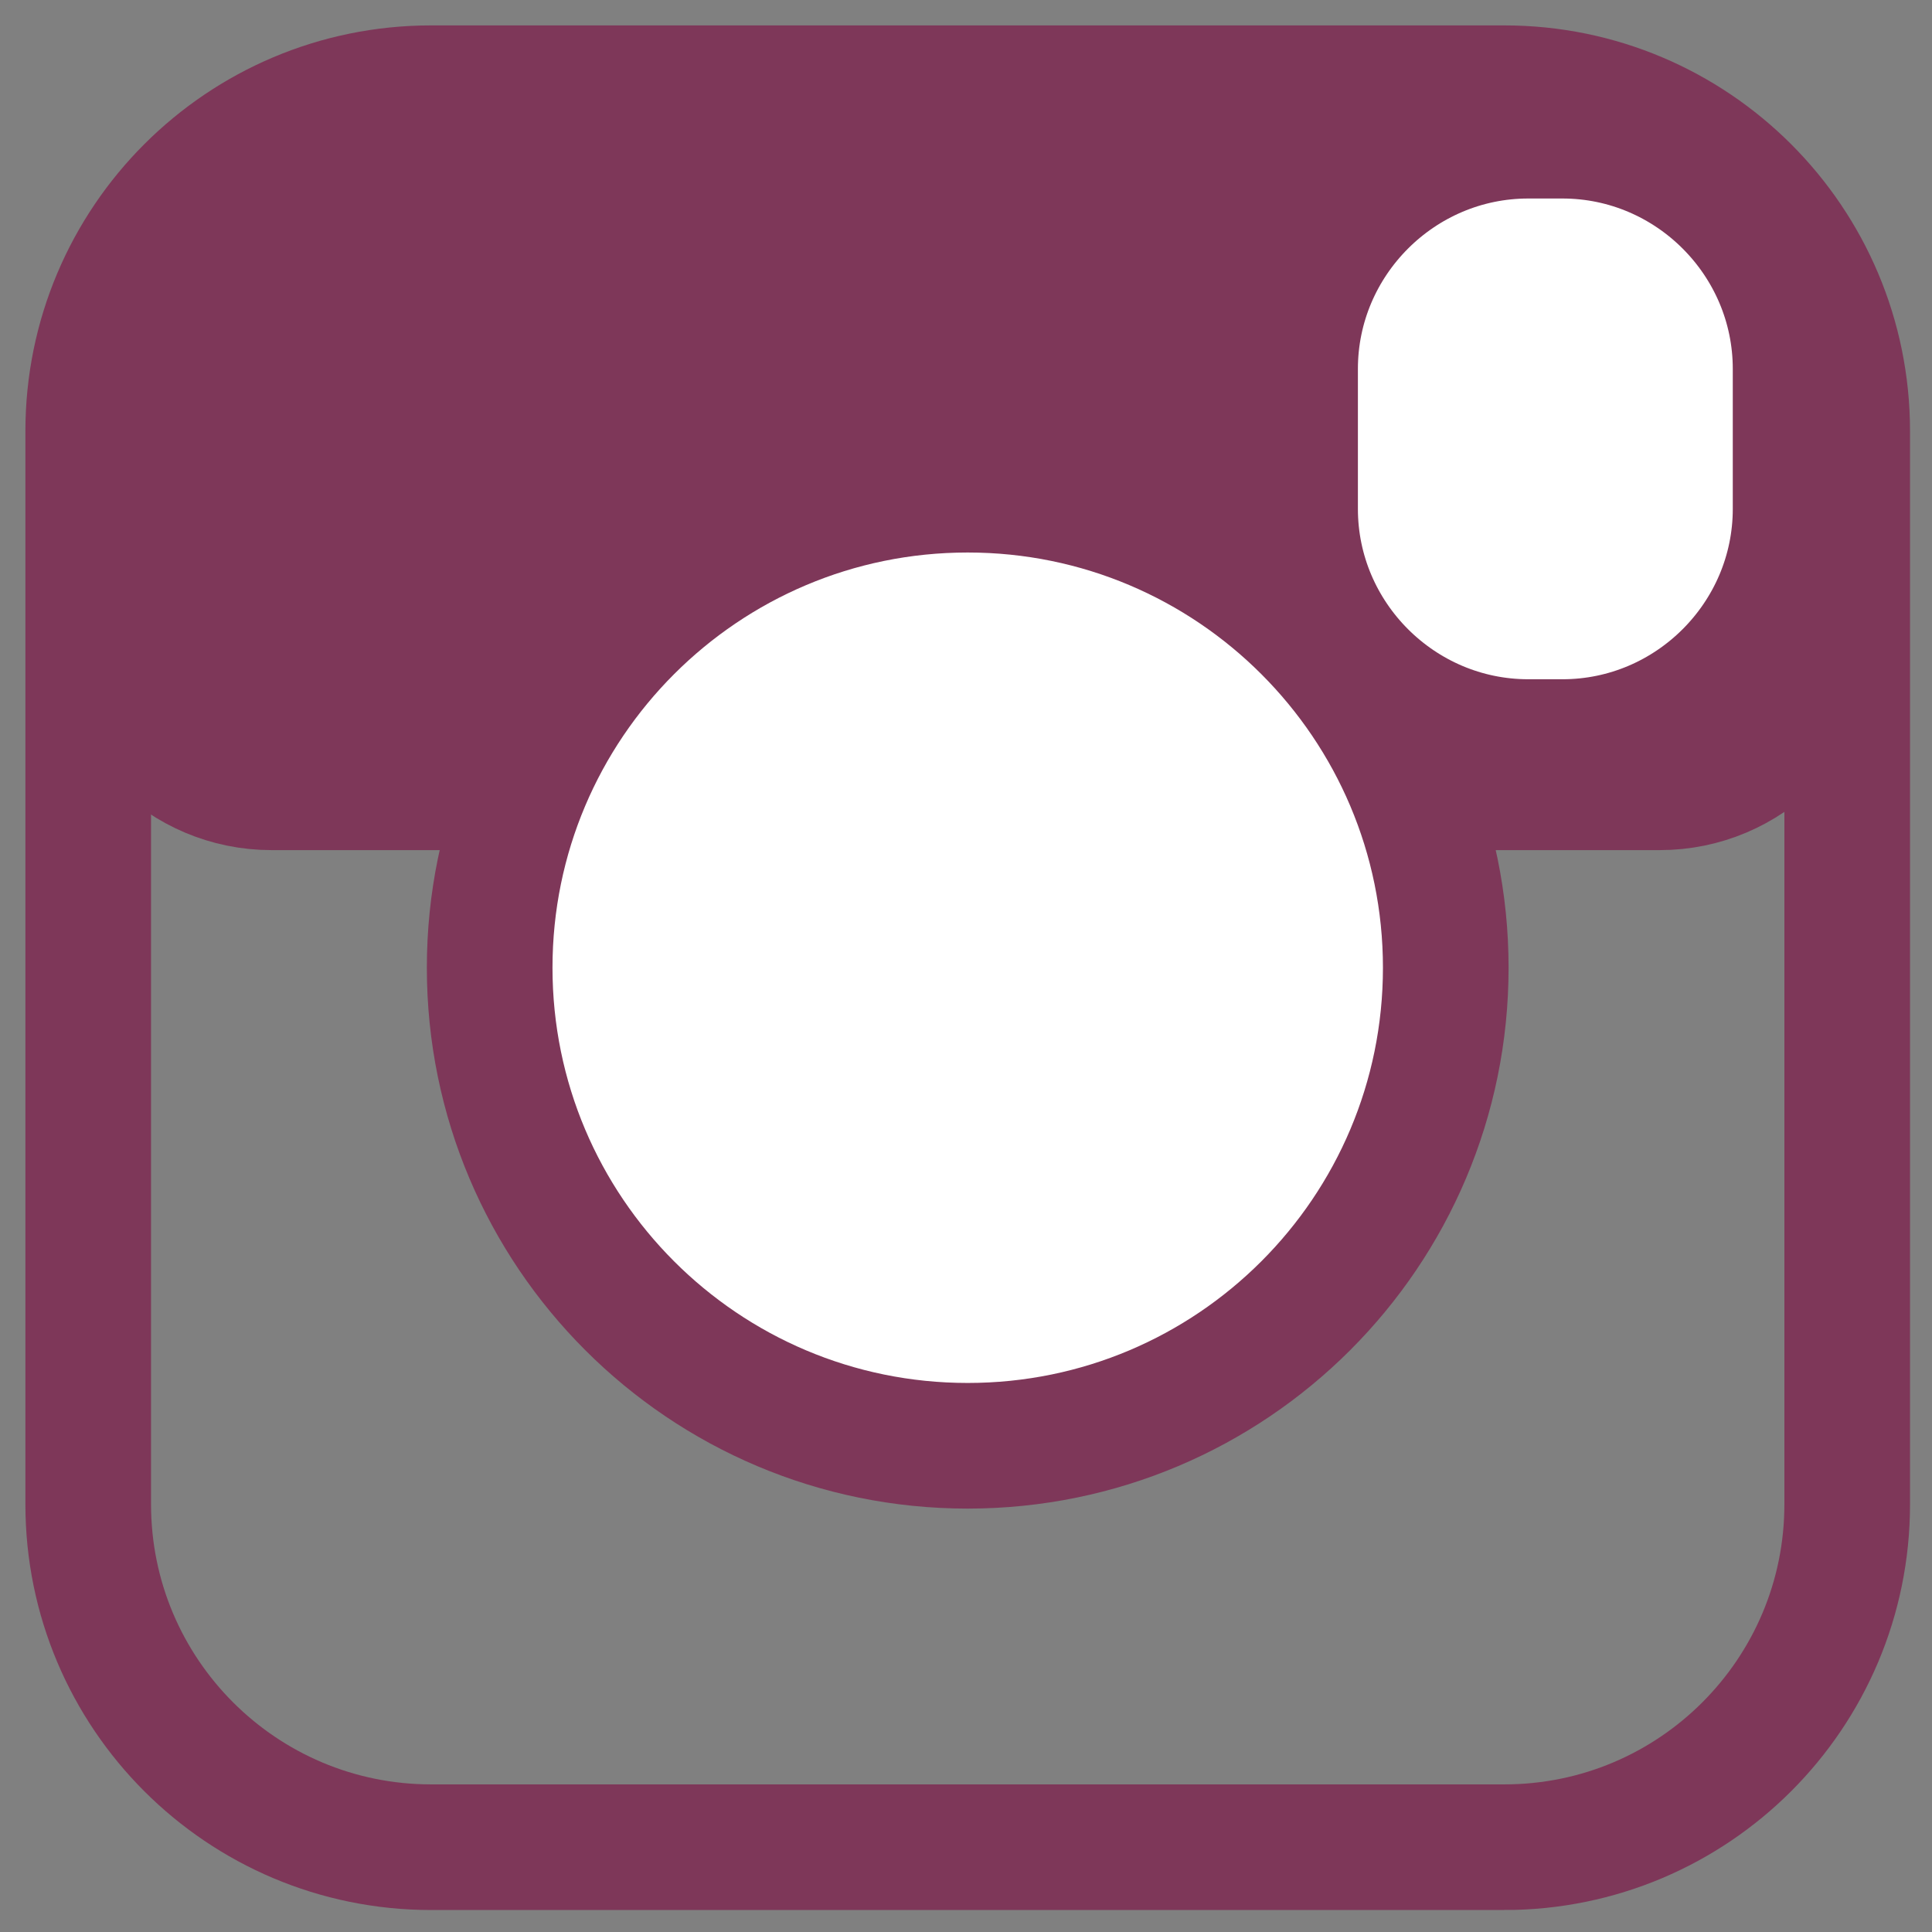
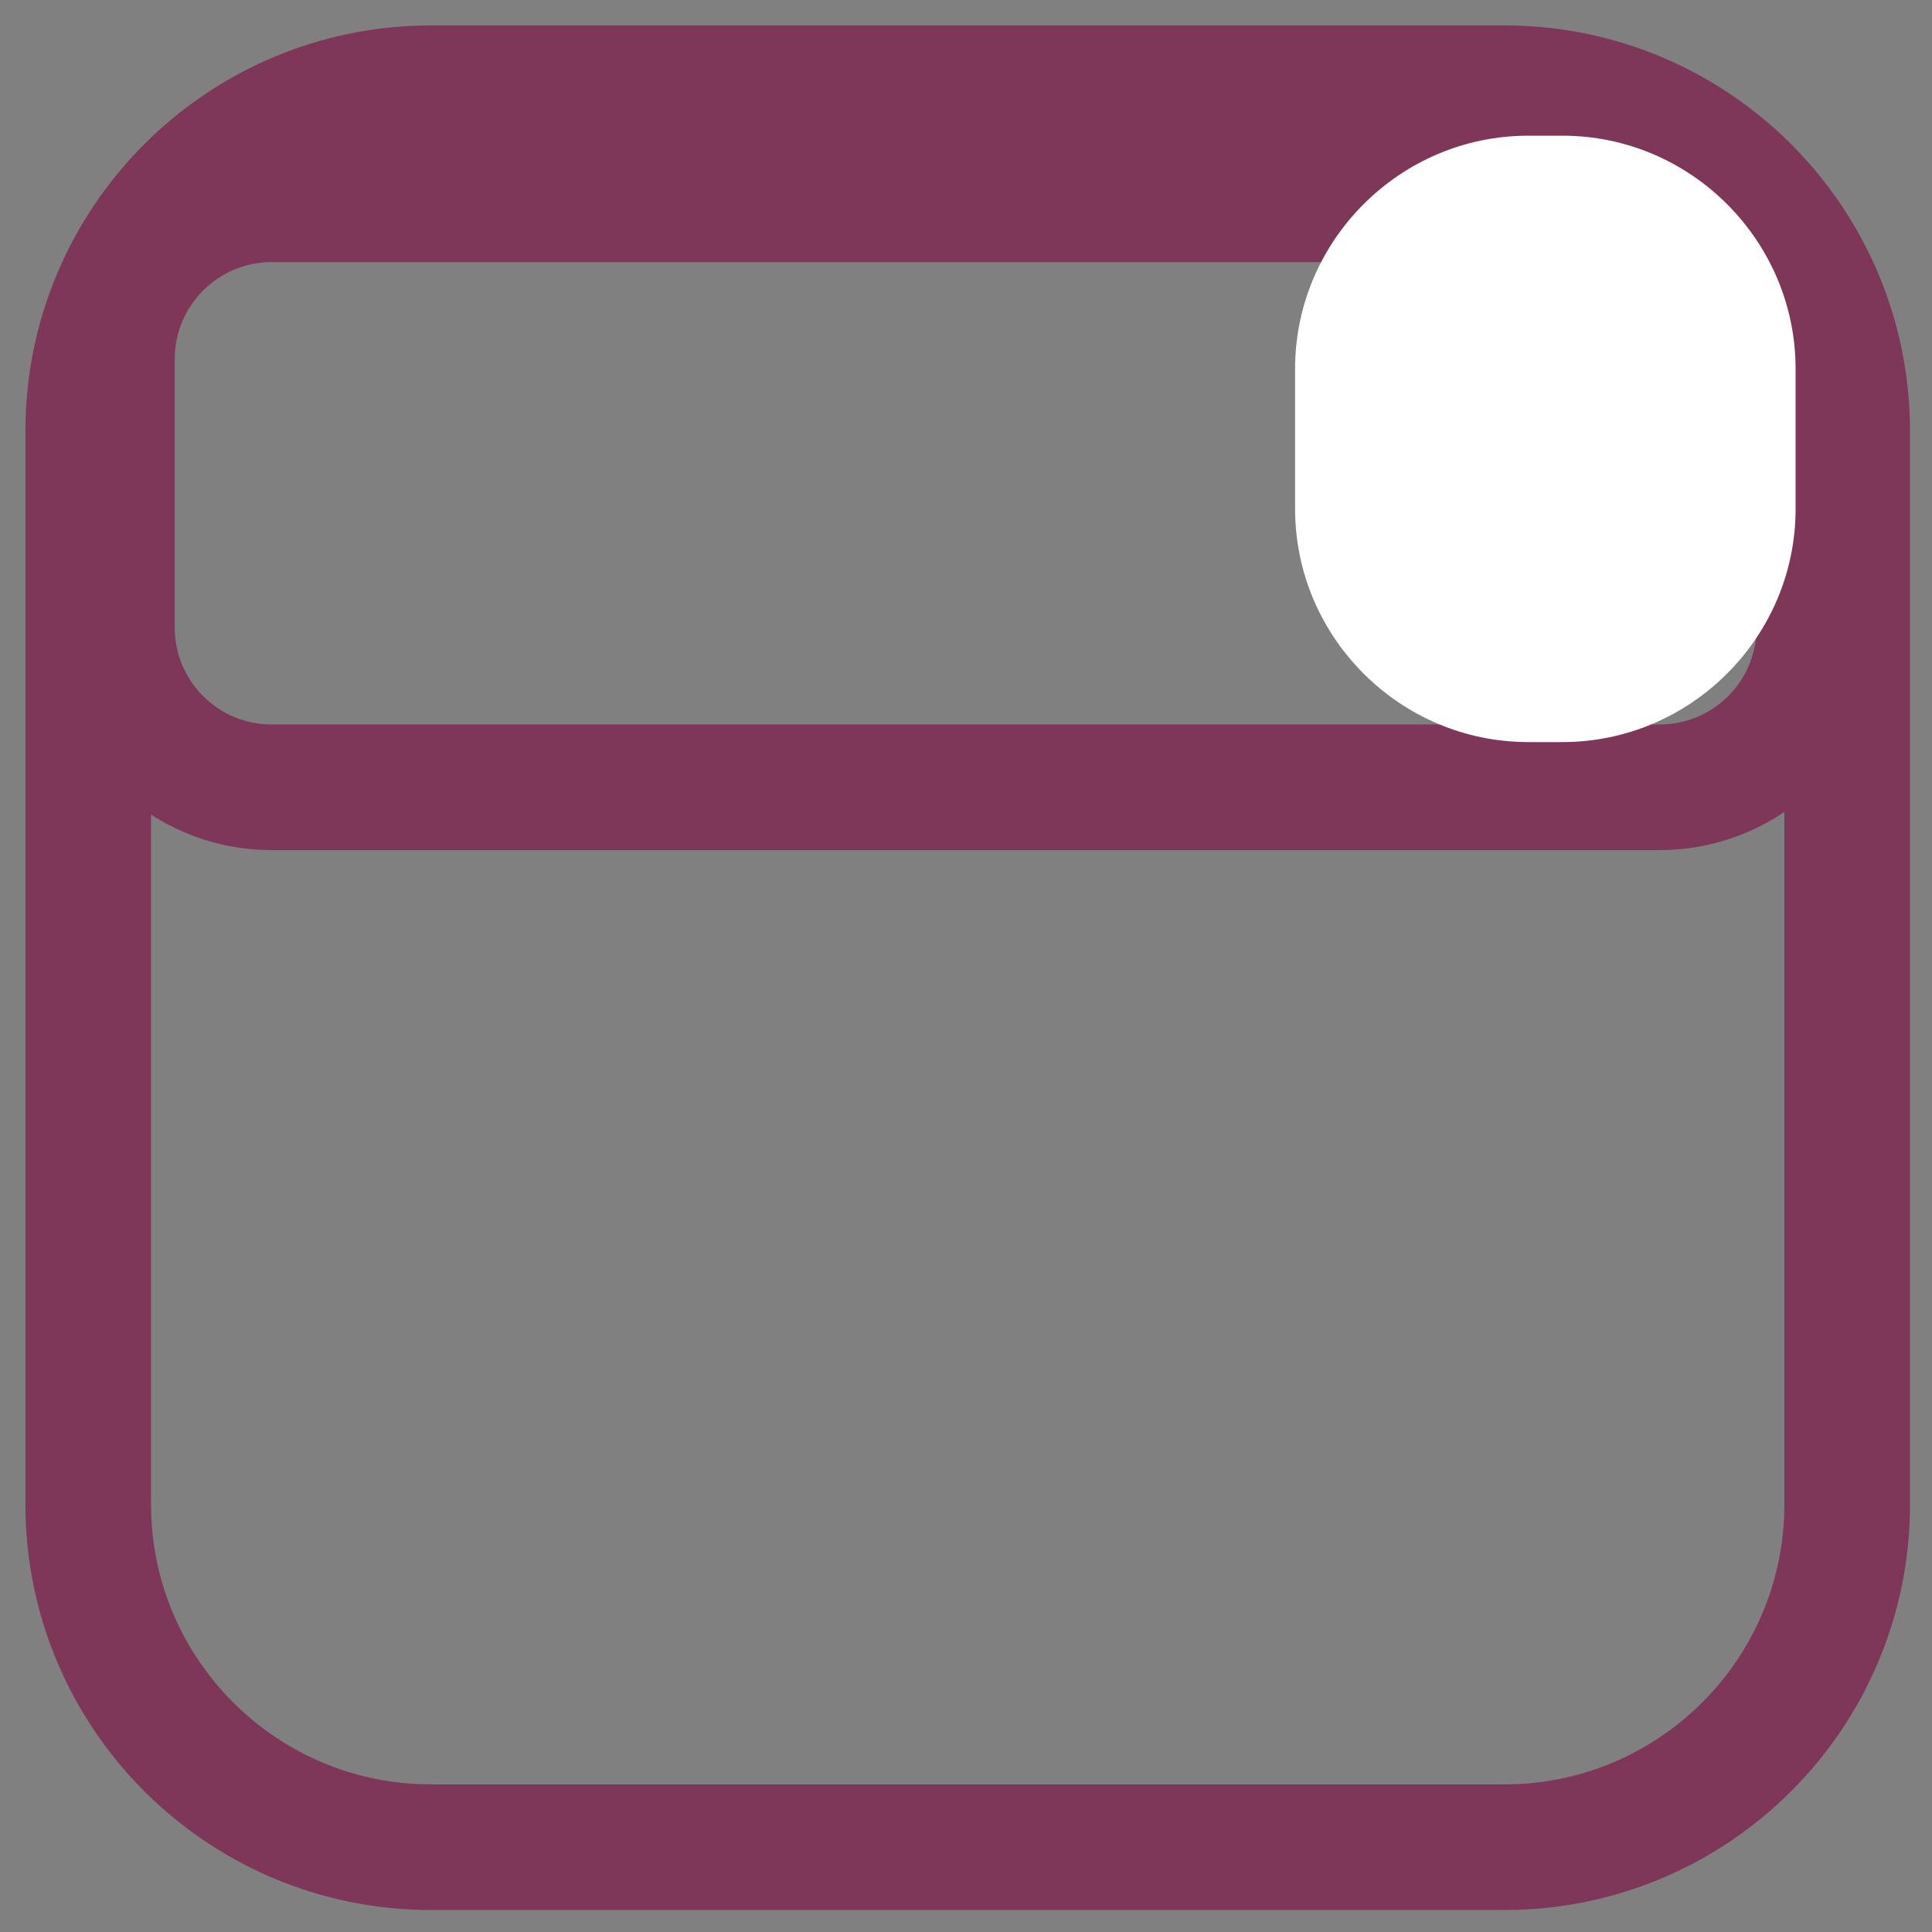
<svg xmlns="http://www.w3.org/2000/svg" width="219" height="219">
  <rect width="100%" height="100%" fill="#808080" stroke="none" />
-   <path fill="#7E3759" d="M188.132 89.244H30.791c-9.998 0-18.102-8.103-18.102-18.102V40.689c0-9.993 8.104-18.097 18.102-18.097h157.341c9.993 0 18.102 8.104 18.102 18.097v30.454c0 9.998-8.109 18.101-18.102 18.101" />
  <path fill="none" stroke="#7E3759" stroke-width="14.242" stroke-miterlimit="10" d="M188.132 89.244H30.791c-9.998 0-18.102-8.103-18.102-18.102V40.689c0-9.993 8.104-18.097 18.102-18.097h157.341c9.993 0 18.102 8.104 18.102 18.097v30.454c0 9.998-8.109 18.101-18.102 18.101z" />
  <path fill="none" stroke="#7E3759" stroke-width="14.242" stroke-miterlimit="10" d="M170.517 209.388H48.871C27.404 209.388 10 191.985 10 170.517V48.872C10 27.404 27.404 10 48.871 10h121.646c21.467 0 38.871 17.404 38.871 38.872v121.645c0 21.468-17.403 38.871-38.871 38.871z" />
  <path fill="#FFF" d="M177.11 84.117h-3.879c-14.536 0-26.428-11.897-26.428-26.428V41.814c0-14.536 11.892-26.433 26.428-26.433h3.879c14.536 0 26.428 11.897 26.428 26.433v15.875c0 14.531-11.892 26.428-26.428 26.428" />
-   <path fill="none" stroke="#7E3759" stroke-width="14.242" stroke-miterlimit="10" d="M177.11 84.117h-3.879c-14.536 0-26.428-11.897-26.428-26.428V41.814c0-14.536 11.892-26.433 26.428-26.433h3.879c14.536 0 26.428 11.897 26.428 26.433v15.875c0 14.531-11.892 26.428-26.428 26.428z" />
-   <path fill="#FFF" d="M163.883 109.694c0 29.932-24.259 54.191-54.191 54.191-29.922 0-54.186-24.259-54.186-54.191 0-29.927 24.264-54.186 54.186-54.186 29.932 0 54.191 24.259 54.191 54.186" />
-   <path fill="none" stroke="#7E3759" stroke-width="14.242" stroke-miterlimit="10" d="M163.883 109.694c0 29.932-24.259 54.191-54.191 54.191-29.922 0-54.186-24.259-54.186-54.191 0-29.927 24.264-54.186 54.186-54.186 29.932 0 54.191 24.259 54.191 54.186z" />
</svg>